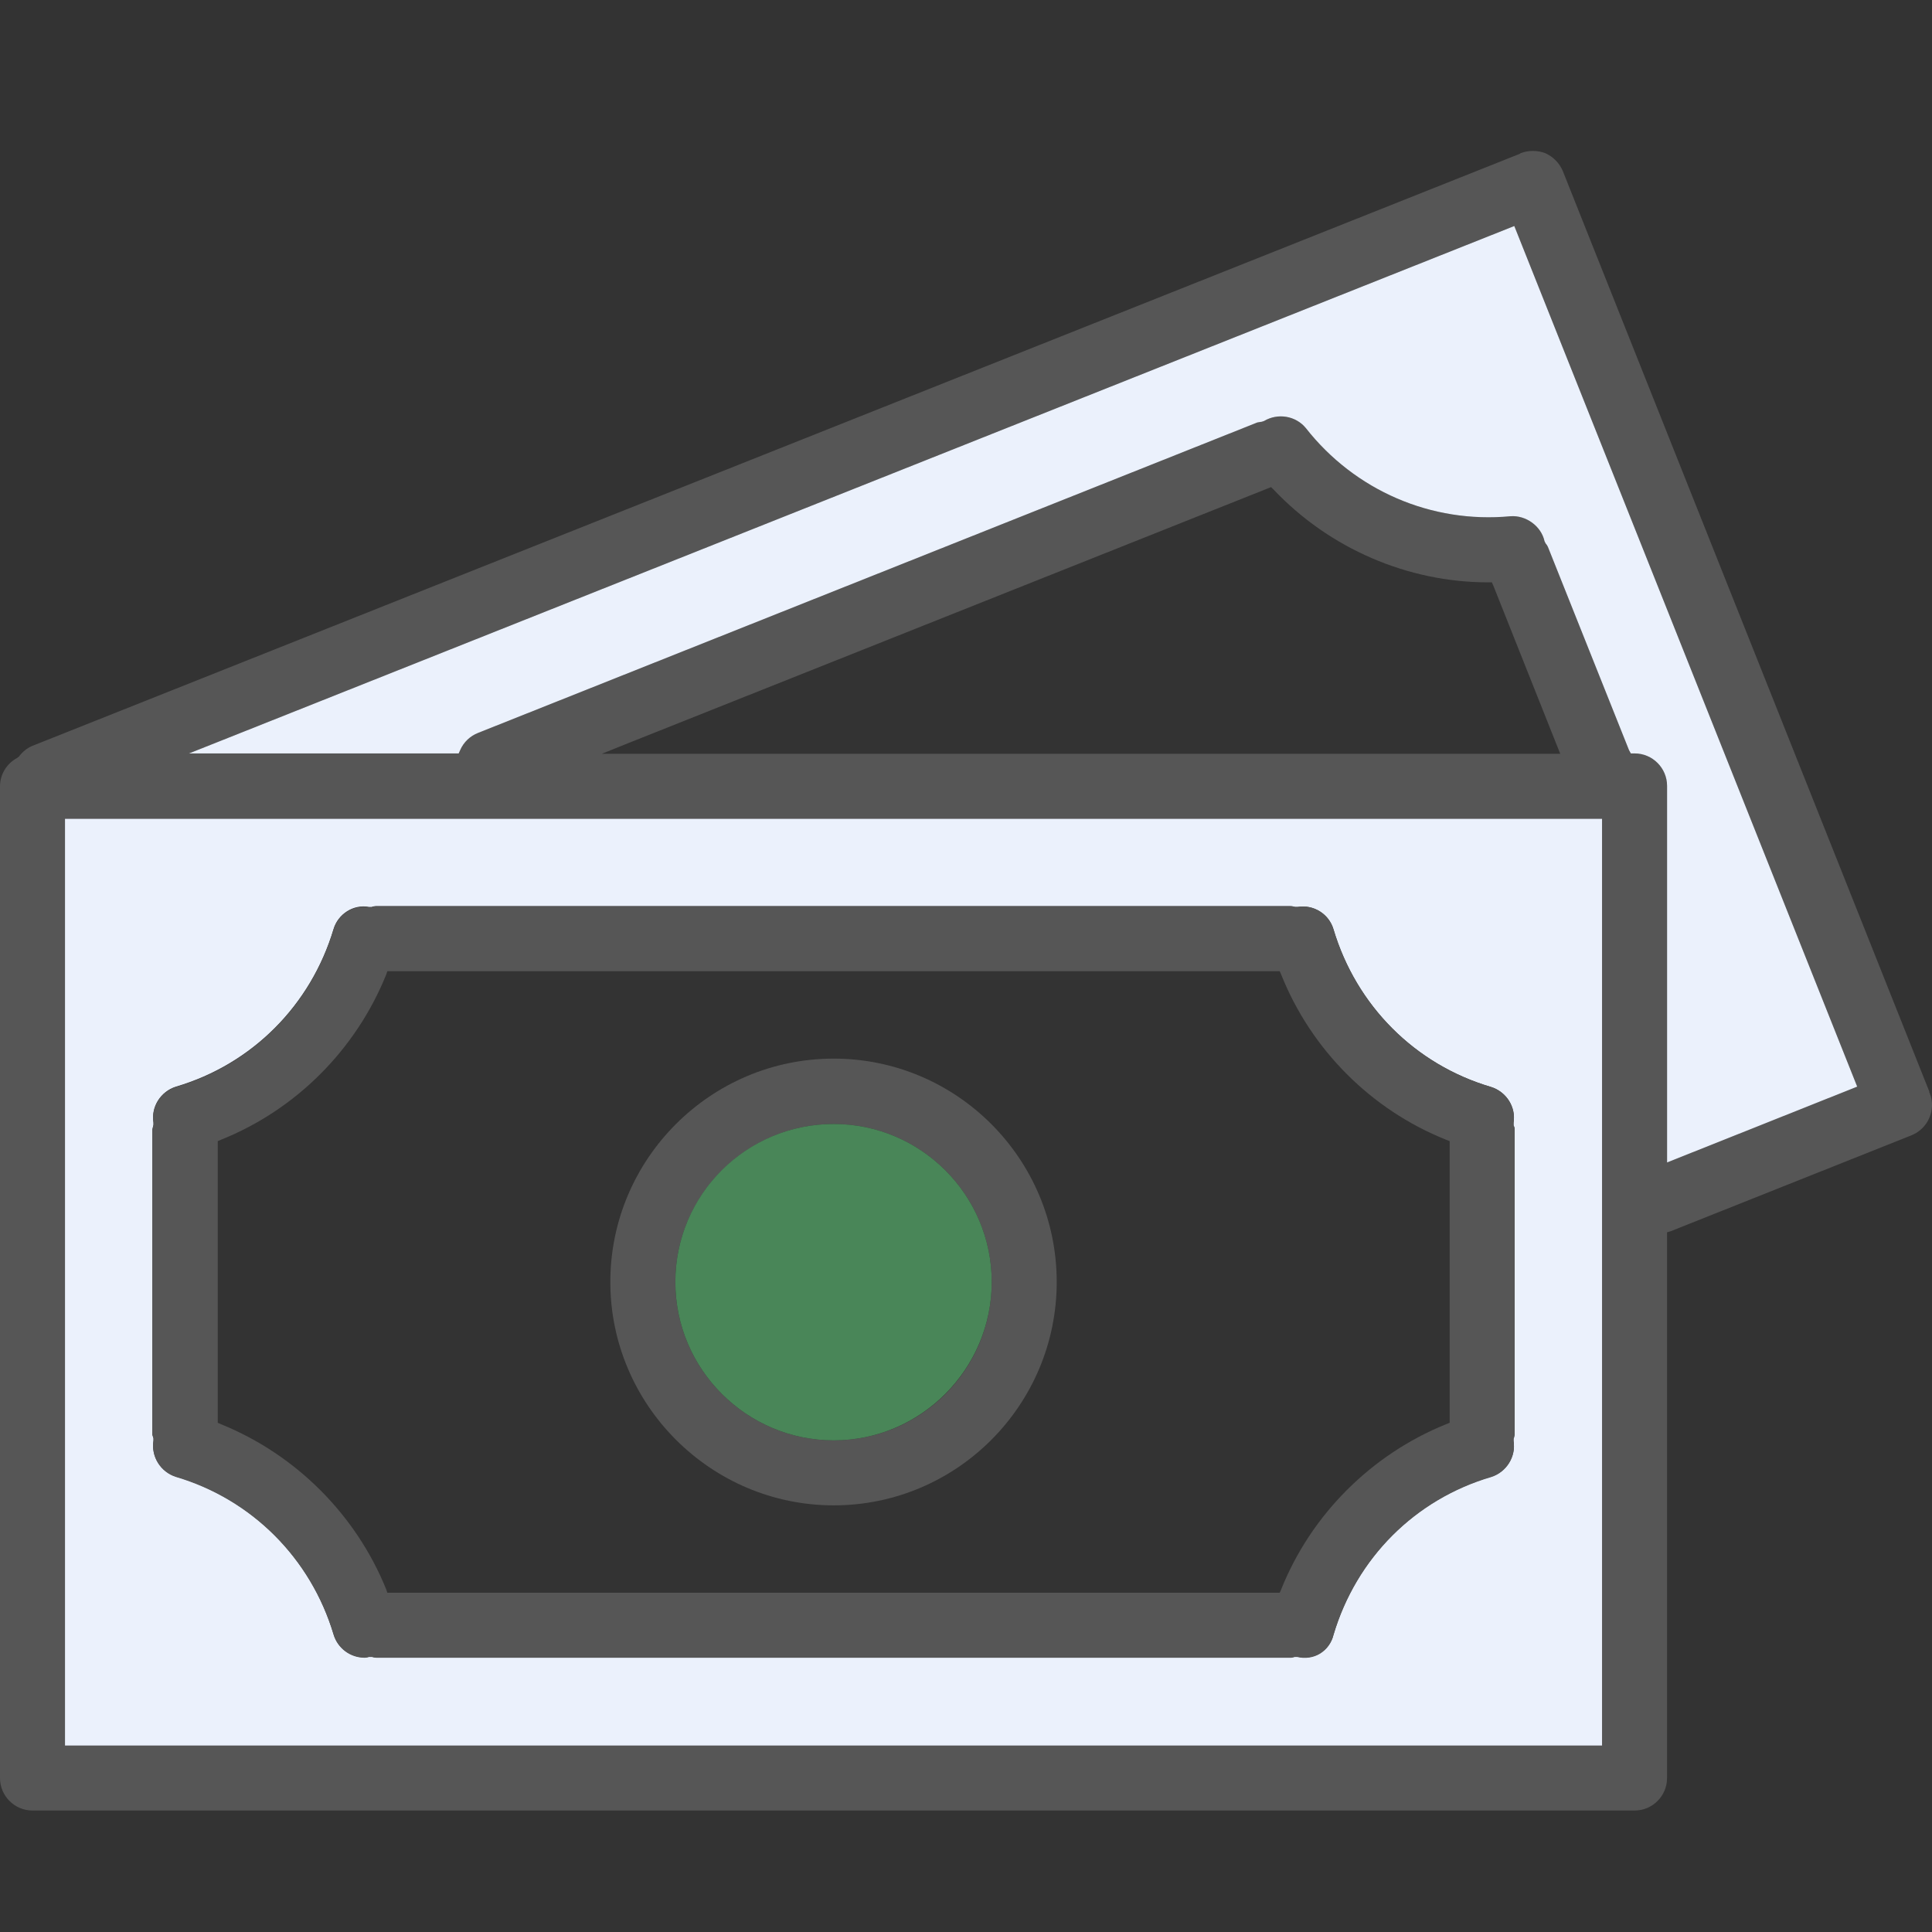
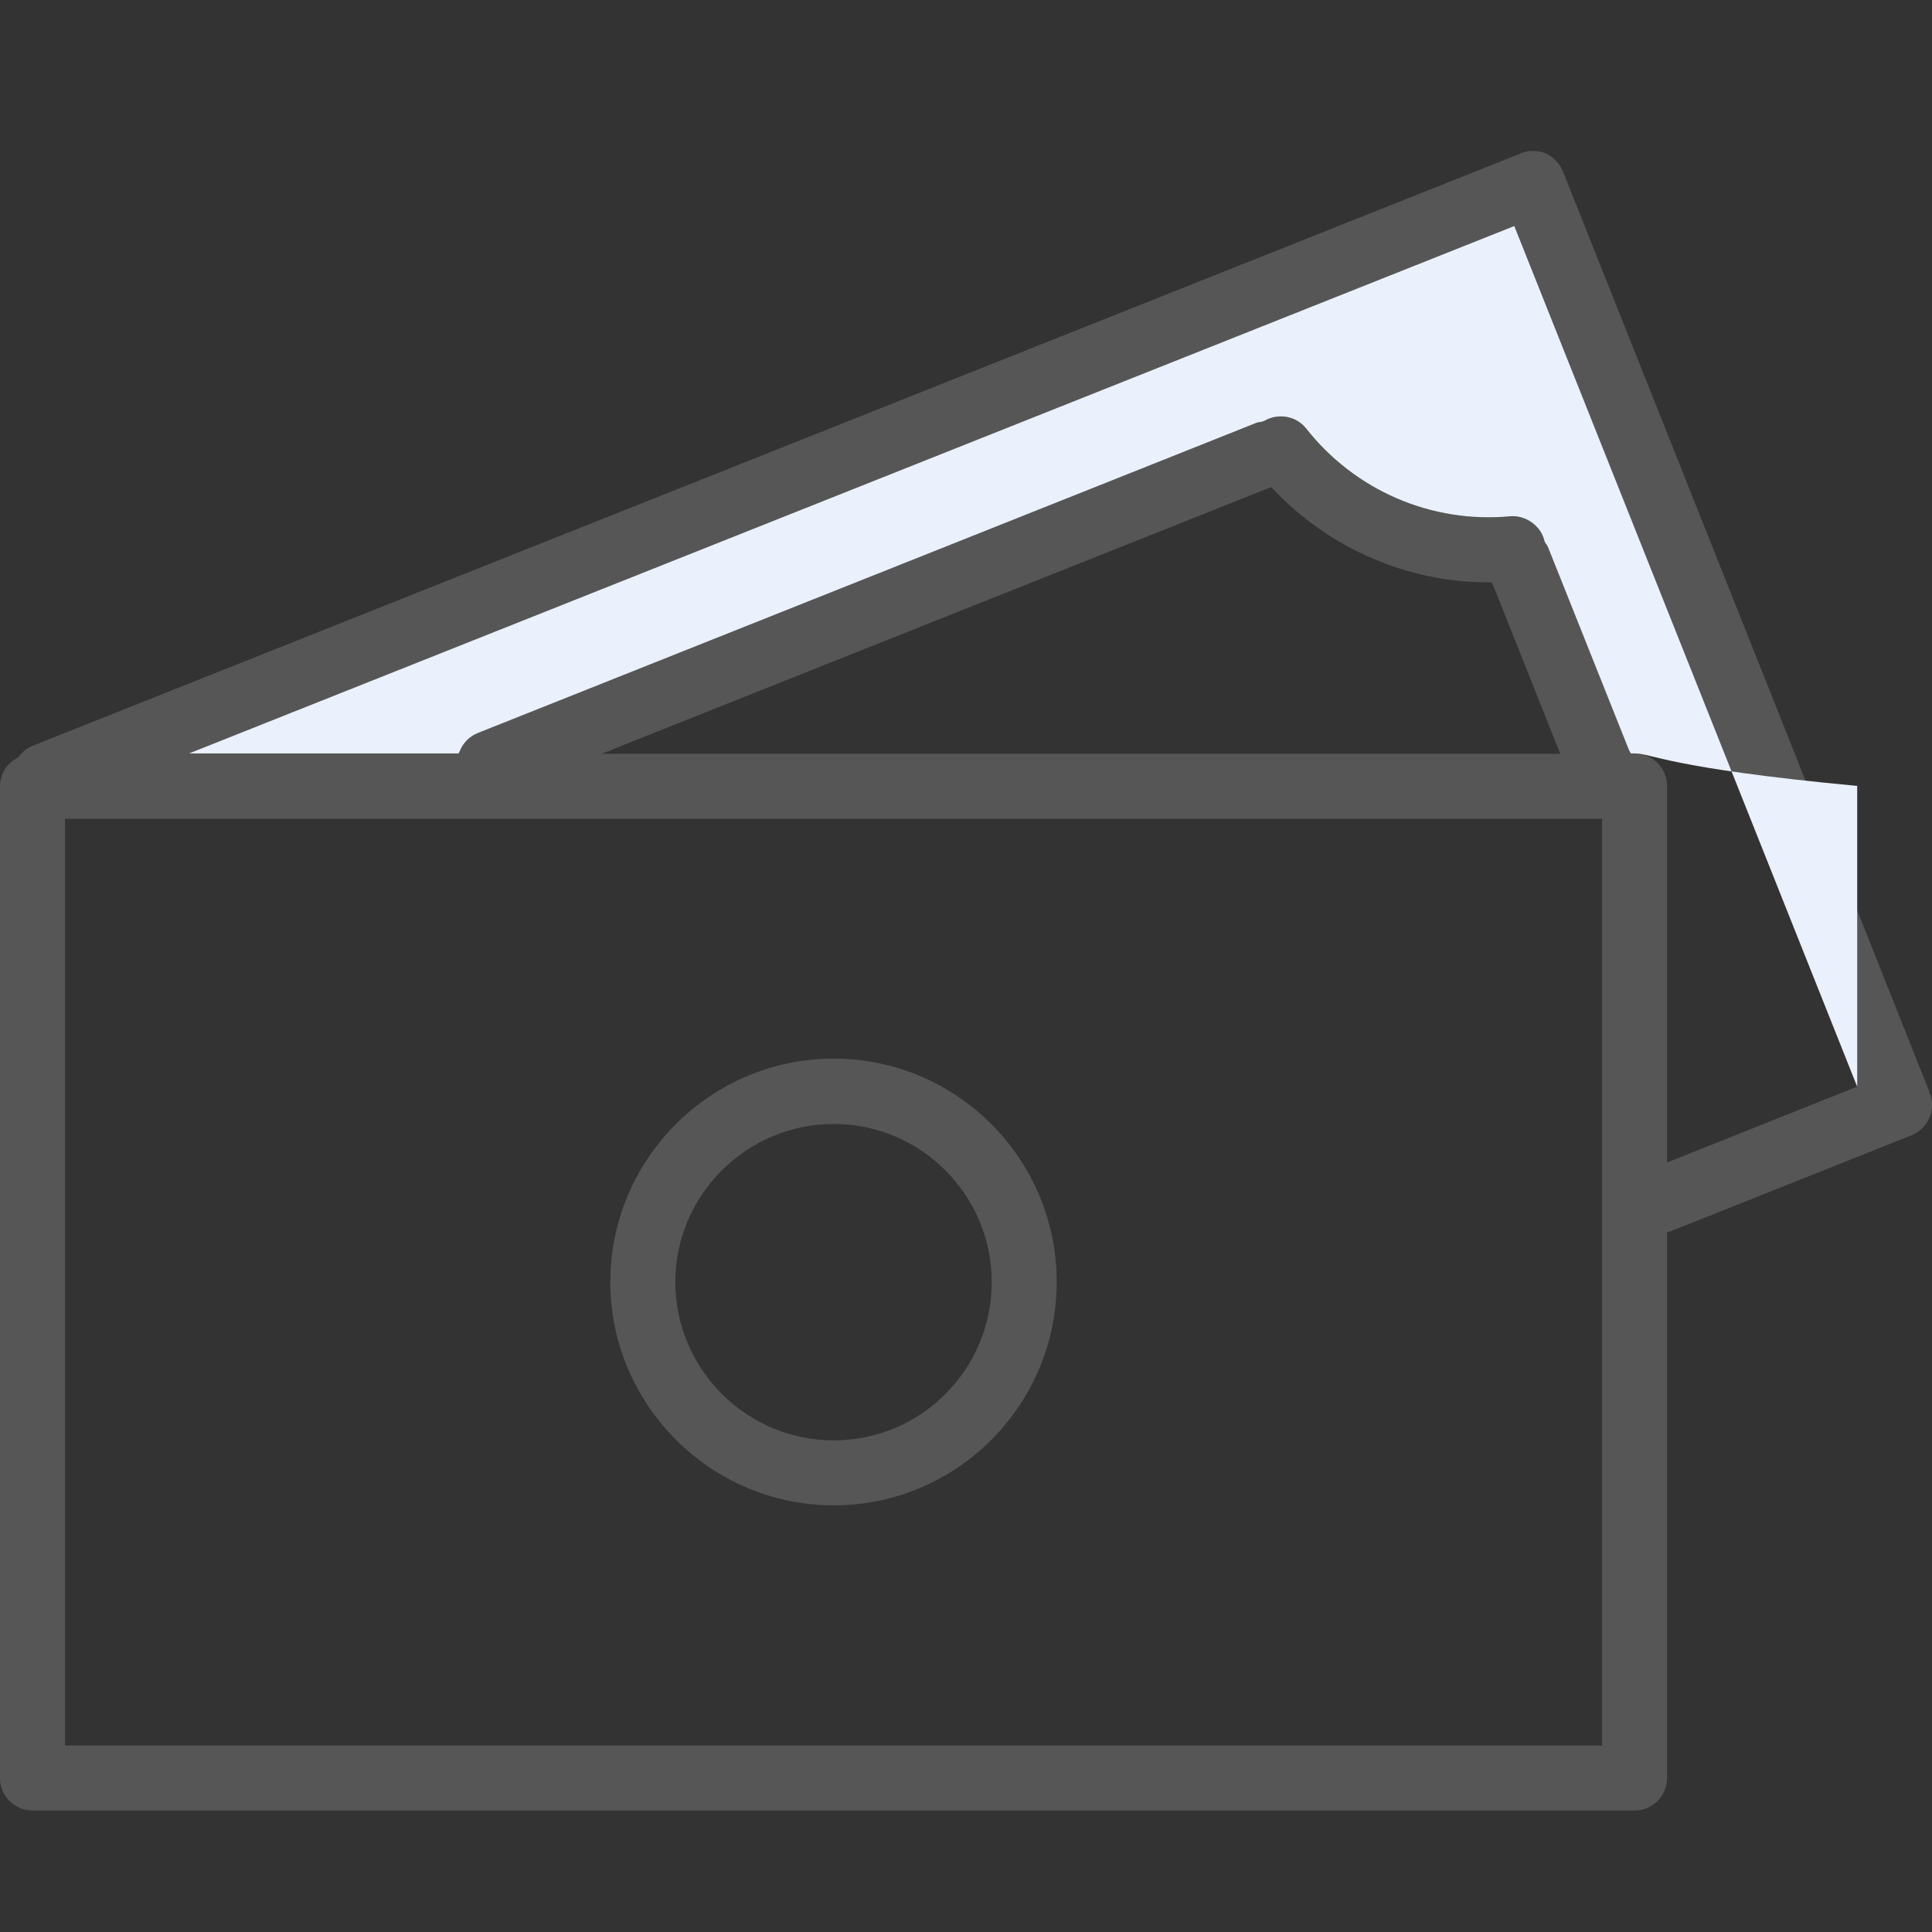
<svg xmlns="http://www.w3.org/2000/svg" width="64" height="64" viewBox="0 0 64 64" fill="none">
  <rect x="0" y="0" width="64" height="64" fill="#333333" stroke="none" />
  <path d="M63.922 36.206C64.145 36.751 63.873 37.382 63.328 37.605L55.347 40.785L55.223 40.822V58.9C55.223 59.493 54.741 59.976 54.147 59.976H1.077C0.483 59.976 0 59.493 0 58.9V26.047C0 25.652 0.223 25.293 0.569 25.107L0.631 25.058C0.742 24.909 0.891 24.785 1.064 24.711L50.336 5.099L50.373 5.074C50.633 4.975 50.93 4.975 51.19 5.074C51.462 5.198 51.66 5.408 51.771 5.668L63.91 36.157V36.194L63.922 36.206ZM61.522 35.996L50.163 7.487L7.164 24.6L6.261 24.959H15.195L15.244 24.847C15.356 24.587 15.578 24.377 15.838 24.278L41.65 13.996C41.65 13.996 41.749 13.971 41.798 13.971L41.872 13.946C42.33 13.674 42.924 13.773 43.258 14.181C44.879 16.248 47.416 17.349 50.039 17.101C50.546 17.064 51.053 17.423 51.165 17.93L51.202 18.005C51.202 18.005 51.264 18.091 51.276 18.116L53.961 24.847L54.023 24.959H54.147C54.741 24.959 55.223 25.441 55.223 26.035V38.508L61.522 35.996ZM53.07 57.823V27.124H2.153V57.823H53.07ZM51.685 24.971L49.47 19.403L49.42 19.291H49.297C46.624 19.291 44.038 18.166 42.194 16.223L42.107 16.136L20.825 24.612L19.934 24.971H51.685Z" fill="#565656" />
-   <path d="M50.163 7.487L61.522 35.996L55.224 38.508V26.035C55.224 25.441 54.741 24.958 54.147 24.958H54.023L53.962 24.847L51.276 18.116C51.276 18.116 51.239 18.041 51.202 18.004L51.165 17.93C51.054 17.423 50.546 17.064 50.039 17.101C47.416 17.349 44.879 16.247 43.258 14.181C42.924 13.773 42.33 13.674 41.873 13.946L41.798 13.971C41.798 13.971 41.699 13.983 41.65 13.995L15.838 24.278C15.579 24.377 15.356 24.587 15.245 24.847L15.195 24.958H6.261L7.165 24.599L50.163 7.487Z" fill="#EBF1FC" />
-   <path d="M53.07 27.124V57.823H2.153V27.124H53.07ZM50.175 47.503V37.419C50.175 37.419 50.175 37.332 50.138 37.283V37.233V37.196C50.224 36.676 49.903 36.169 49.395 36.008C46.871 35.266 44.928 33.311 44.174 30.787C44.025 30.279 43.518 29.957 42.986 30.044H42.949H42.899C42.85 30.032 42.8 30.019 42.751 30.019H12.448C12.448 30.019 12.361 30.019 12.312 30.044H12.274H12.225C11.705 29.945 11.198 30.279 11.05 30.774C10.295 33.298 8.352 35.253 5.828 35.996C5.32 36.157 4.999 36.664 5.085 37.184V37.258C5.085 37.258 5.061 37.369 5.048 37.419V47.516C5.048 47.516 5.061 47.59 5.085 47.639V47.714C4.999 48.246 5.32 48.753 5.828 48.914C8.34 49.656 10.295 51.611 11.05 54.136C11.186 54.593 11.606 54.903 12.076 54.903C12.126 54.903 12.175 54.903 12.225 54.878H12.274H12.324C12.373 54.89 12.423 54.903 12.472 54.903H42.775C42.775 54.903 42.837 54.903 42.887 54.878H42.924H42.973C43.233 54.94 43.505 54.903 43.728 54.767C43.951 54.63 44.112 54.408 44.174 54.148C44.928 51.611 46.871 49.656 49.408 48.914C49.903 48.753 50.224 48.246 50.138 47.726V47.652C50.138 47.652 50.175 47.54 50.175 47.491V47.503Z" fill="#EBF1FC" />
-   <path d="M50.175 37.419V47.503C50.175 47.503 50.175 47.602 50.138 47.664V47.738C50.224 48.258 49.903 48.765 49.408 48.926C46.871 49.668 44.928 51.623 44.174 54.16C44.112 54.42 43.951 54.642 43.728 54.779C43.505 54.915 43.233 54.952 42.974 54.89H42.924H42.887C42.837 54.902 42.8 54.915 42.776 54.915H12.473C12.473 54.915 12.373 54.915 12.324 54.89H12.274H12.225C12.175 54.902 12.126 54.915 12.077 54.915C11.606 54.915 11.186 54.605 11.05 54.148C10.295 51.623 8.34 49.668 5.828 48.926C5.321 48.765 4.999 48.258 5.085 47.726V47.651C5.085 47.651 5.061 47.553 5.048 47.528V37.431C5.048 37.431 5.061 37.332 5.085 37.27V37.196C4.999 36.676 5.321 36.169 5.828 36.008C8.352 35.266 10.295 33.31 11.05 30.786C11.198 30.291 11.705 29.957 12.225 30.056H12.312C12.312 30.056 12.411 30.019 12.448 30.019H42.751C42.751 30.019 42.85 30.019 42.899 30.044H42.949H42.986C43.518 29.957 44.025 30.279 44.174 30.786C44.928 33.31 46.871 35.266 49.395 36.008C49.903 36.169 50.224 36.676 50.138 37.196V37.233V37.282C50.163 37.332 50.175 37.381 50.175 37.419ZM48.022 47.132V37.802L47.898 37.753C45.423 36.763 43.431 34.77 42.441 32.283L42.392 32.172H12.831L12.794 32.283C11.792 34.77 9.8 36.763 7.325 37.753L7.214 37.802V47.132L7.325 47.181C9.8 48.184 11.792 50.176 12.794 52.65L12.831 52.762H42.392L42.441 52.65C43.431 50.176 45.423 48.184 47.898 47.181L48.022 47.132Z" fill="#565656" />
+   <path d="M50.163 7.487L61.522 35.996V26.035C55.224 25.441 54.741 24.958 54.147 24.958H54.023L53.962 24.847L51.276 18.116C51.276 18.116 51.239 18.041 51.202 18.004L51.165 17.93C51.054 17.423 50.546 17.064 50.039 17.101C47.416 17.349 44.879 16.247 43.258 14.181C42.924 13.773 42.33 13.674 41.873 13.946L41.798 13.971C41.798 13.971 41.699 13.983 41.65 13.995L15.838 24.278C15.579 24.377 15.356 24.587 15.245 24.847L15.195 24.958H6.261L7.165 24.599L50.163 7.487Z" fill="#EBF1FC" />
  <path d="M27.618 35.068C31.689 35.068 35.005 38.384 35.005 42.467C35.005 46.551 31.689 49.867 27.618 49.867C23.547 49.867 20.218 46.538 20.218 42.467C20.218 38.396 23.534 35.068 27.618 35.068ZM32.852 42.467C32.852 39.584 30.501 37.233 27.618 37.233C24.735 37.233 22.371 39.584 22.371 42.467C22.371 45.35 24.722 47.714 27.618 47.714C30.513 47.714 32.852 45.363 32.852 42.467Z" fill="#565656" />
-   <path d="M27.618 37.233C30.501 37.233 32.852 39.584 32.852 42.467C32.852 45.35 30.501 47.714 27.618 47.714C24.735 47.714 22.372 45.363 22.372 42.467C22.372 39.572 24.723 37.233 27.618 37.233Z" fill="#498658" />
</svg>